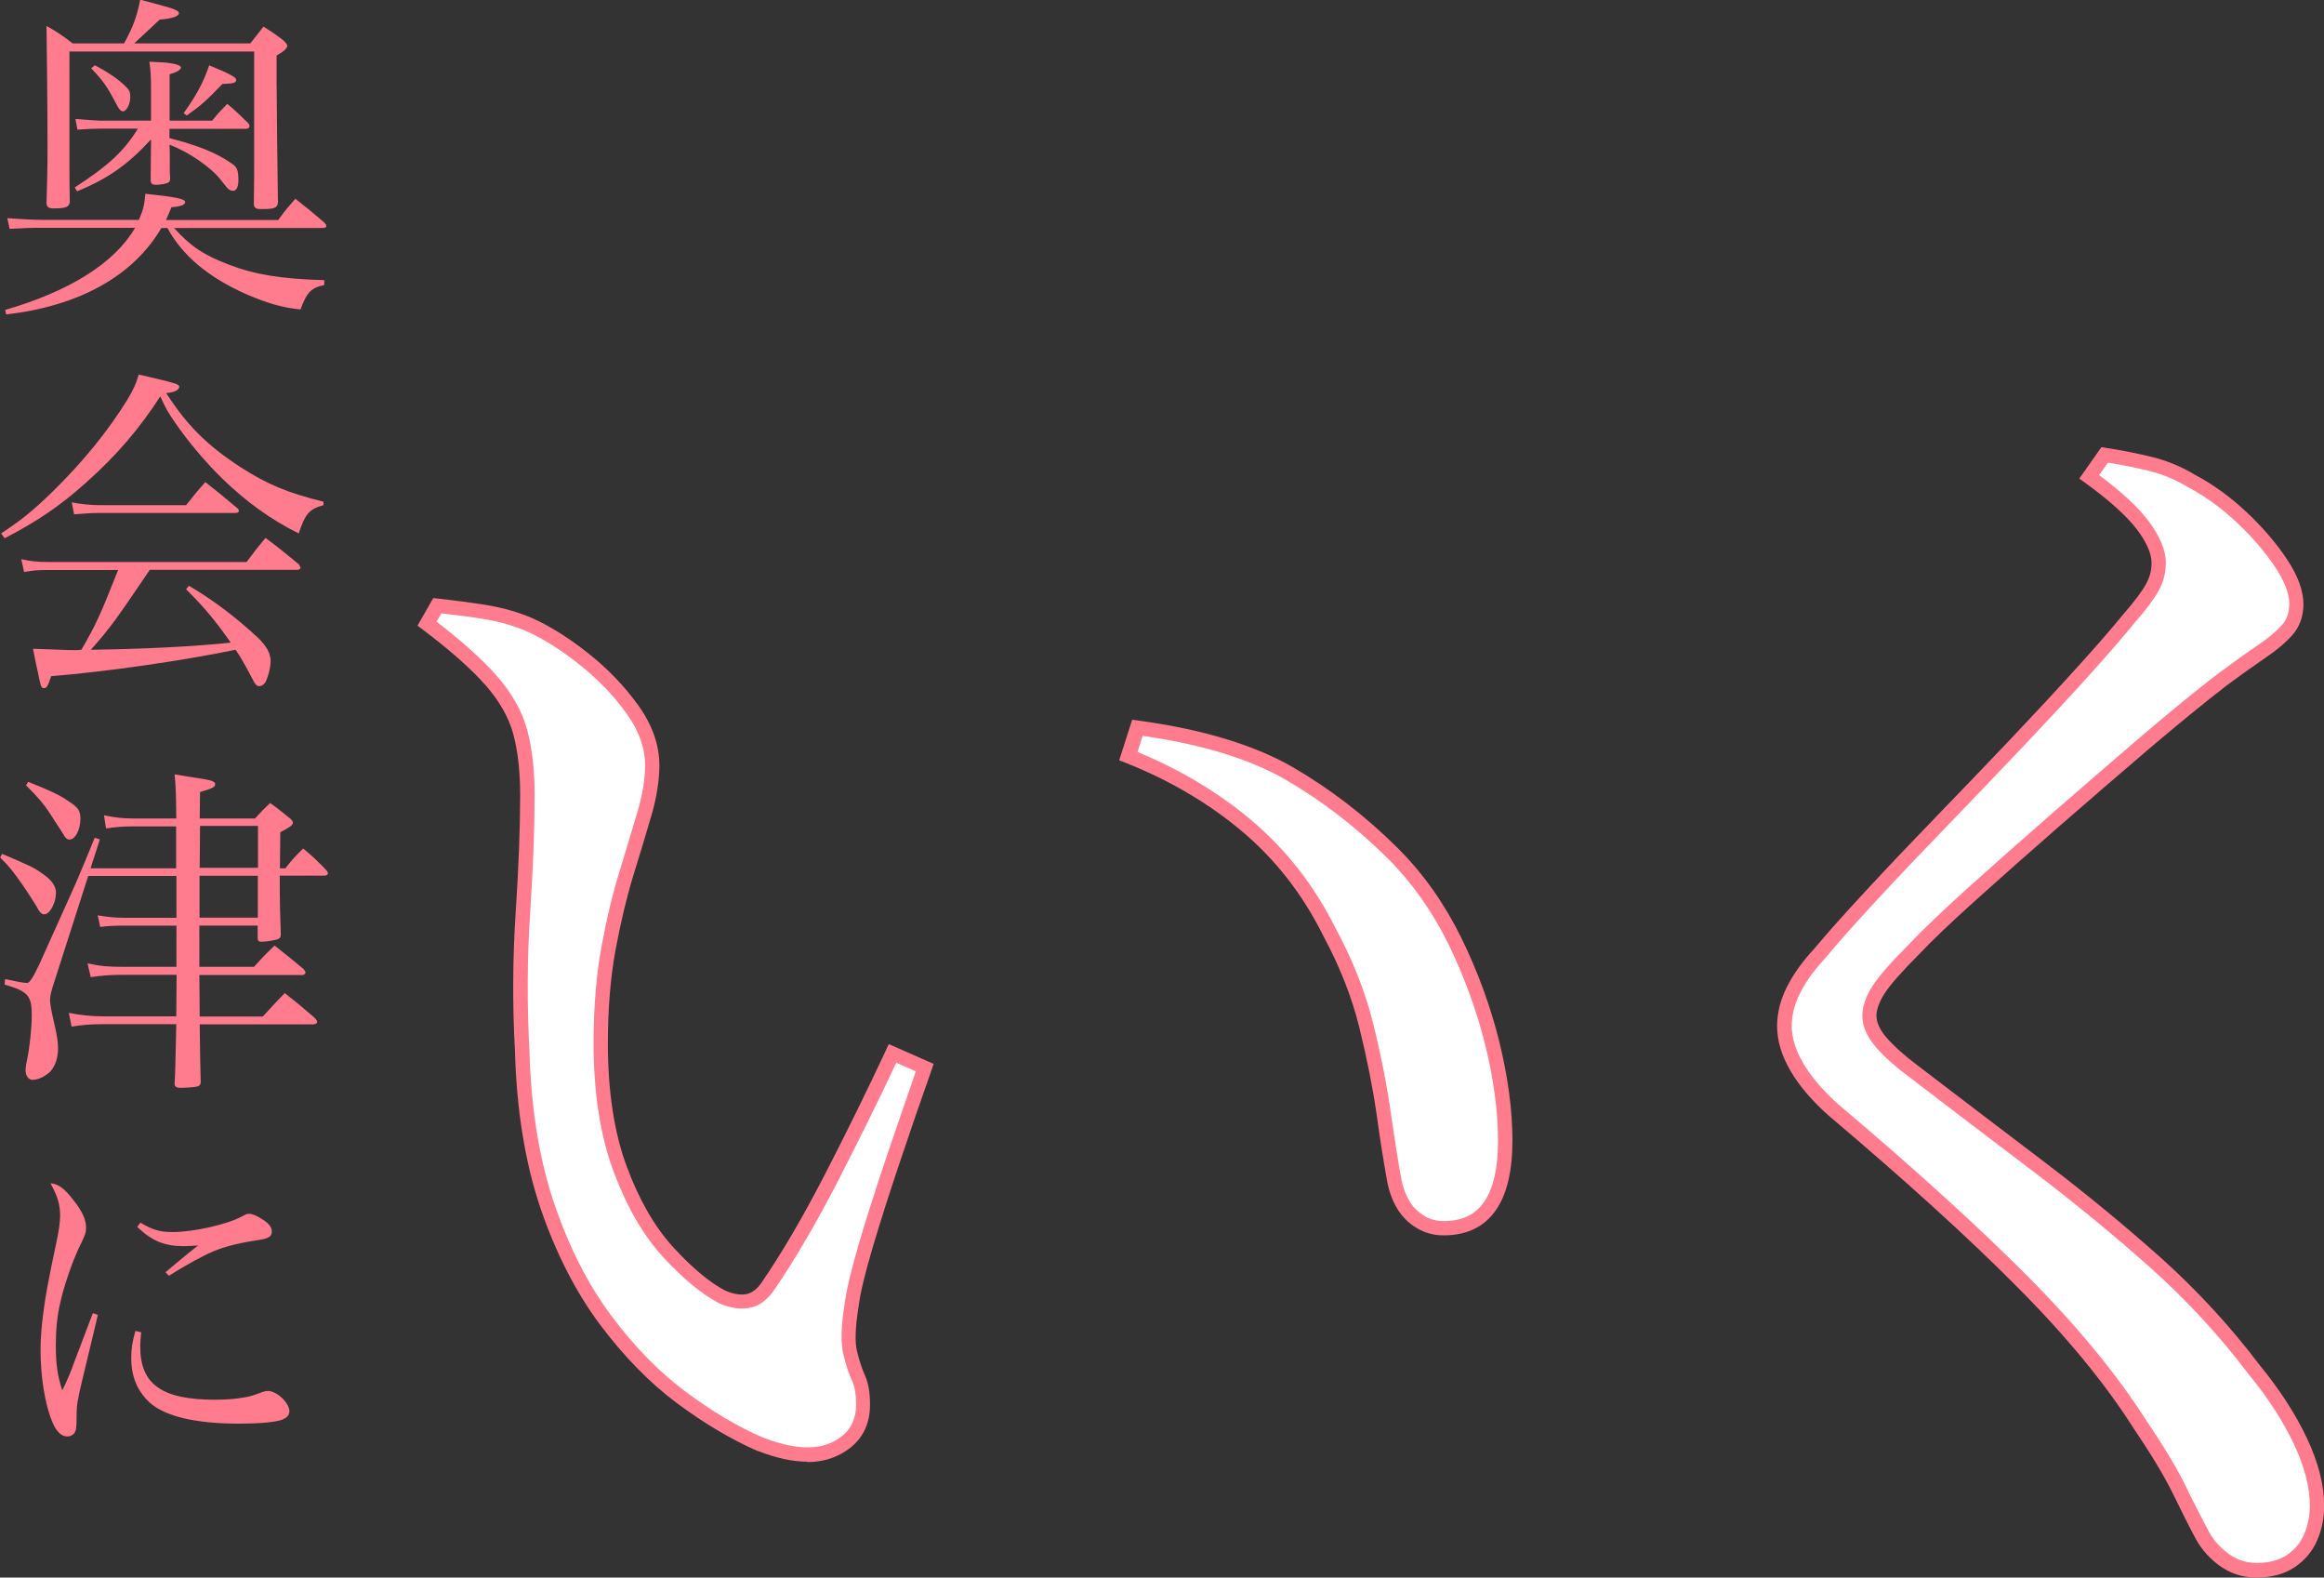
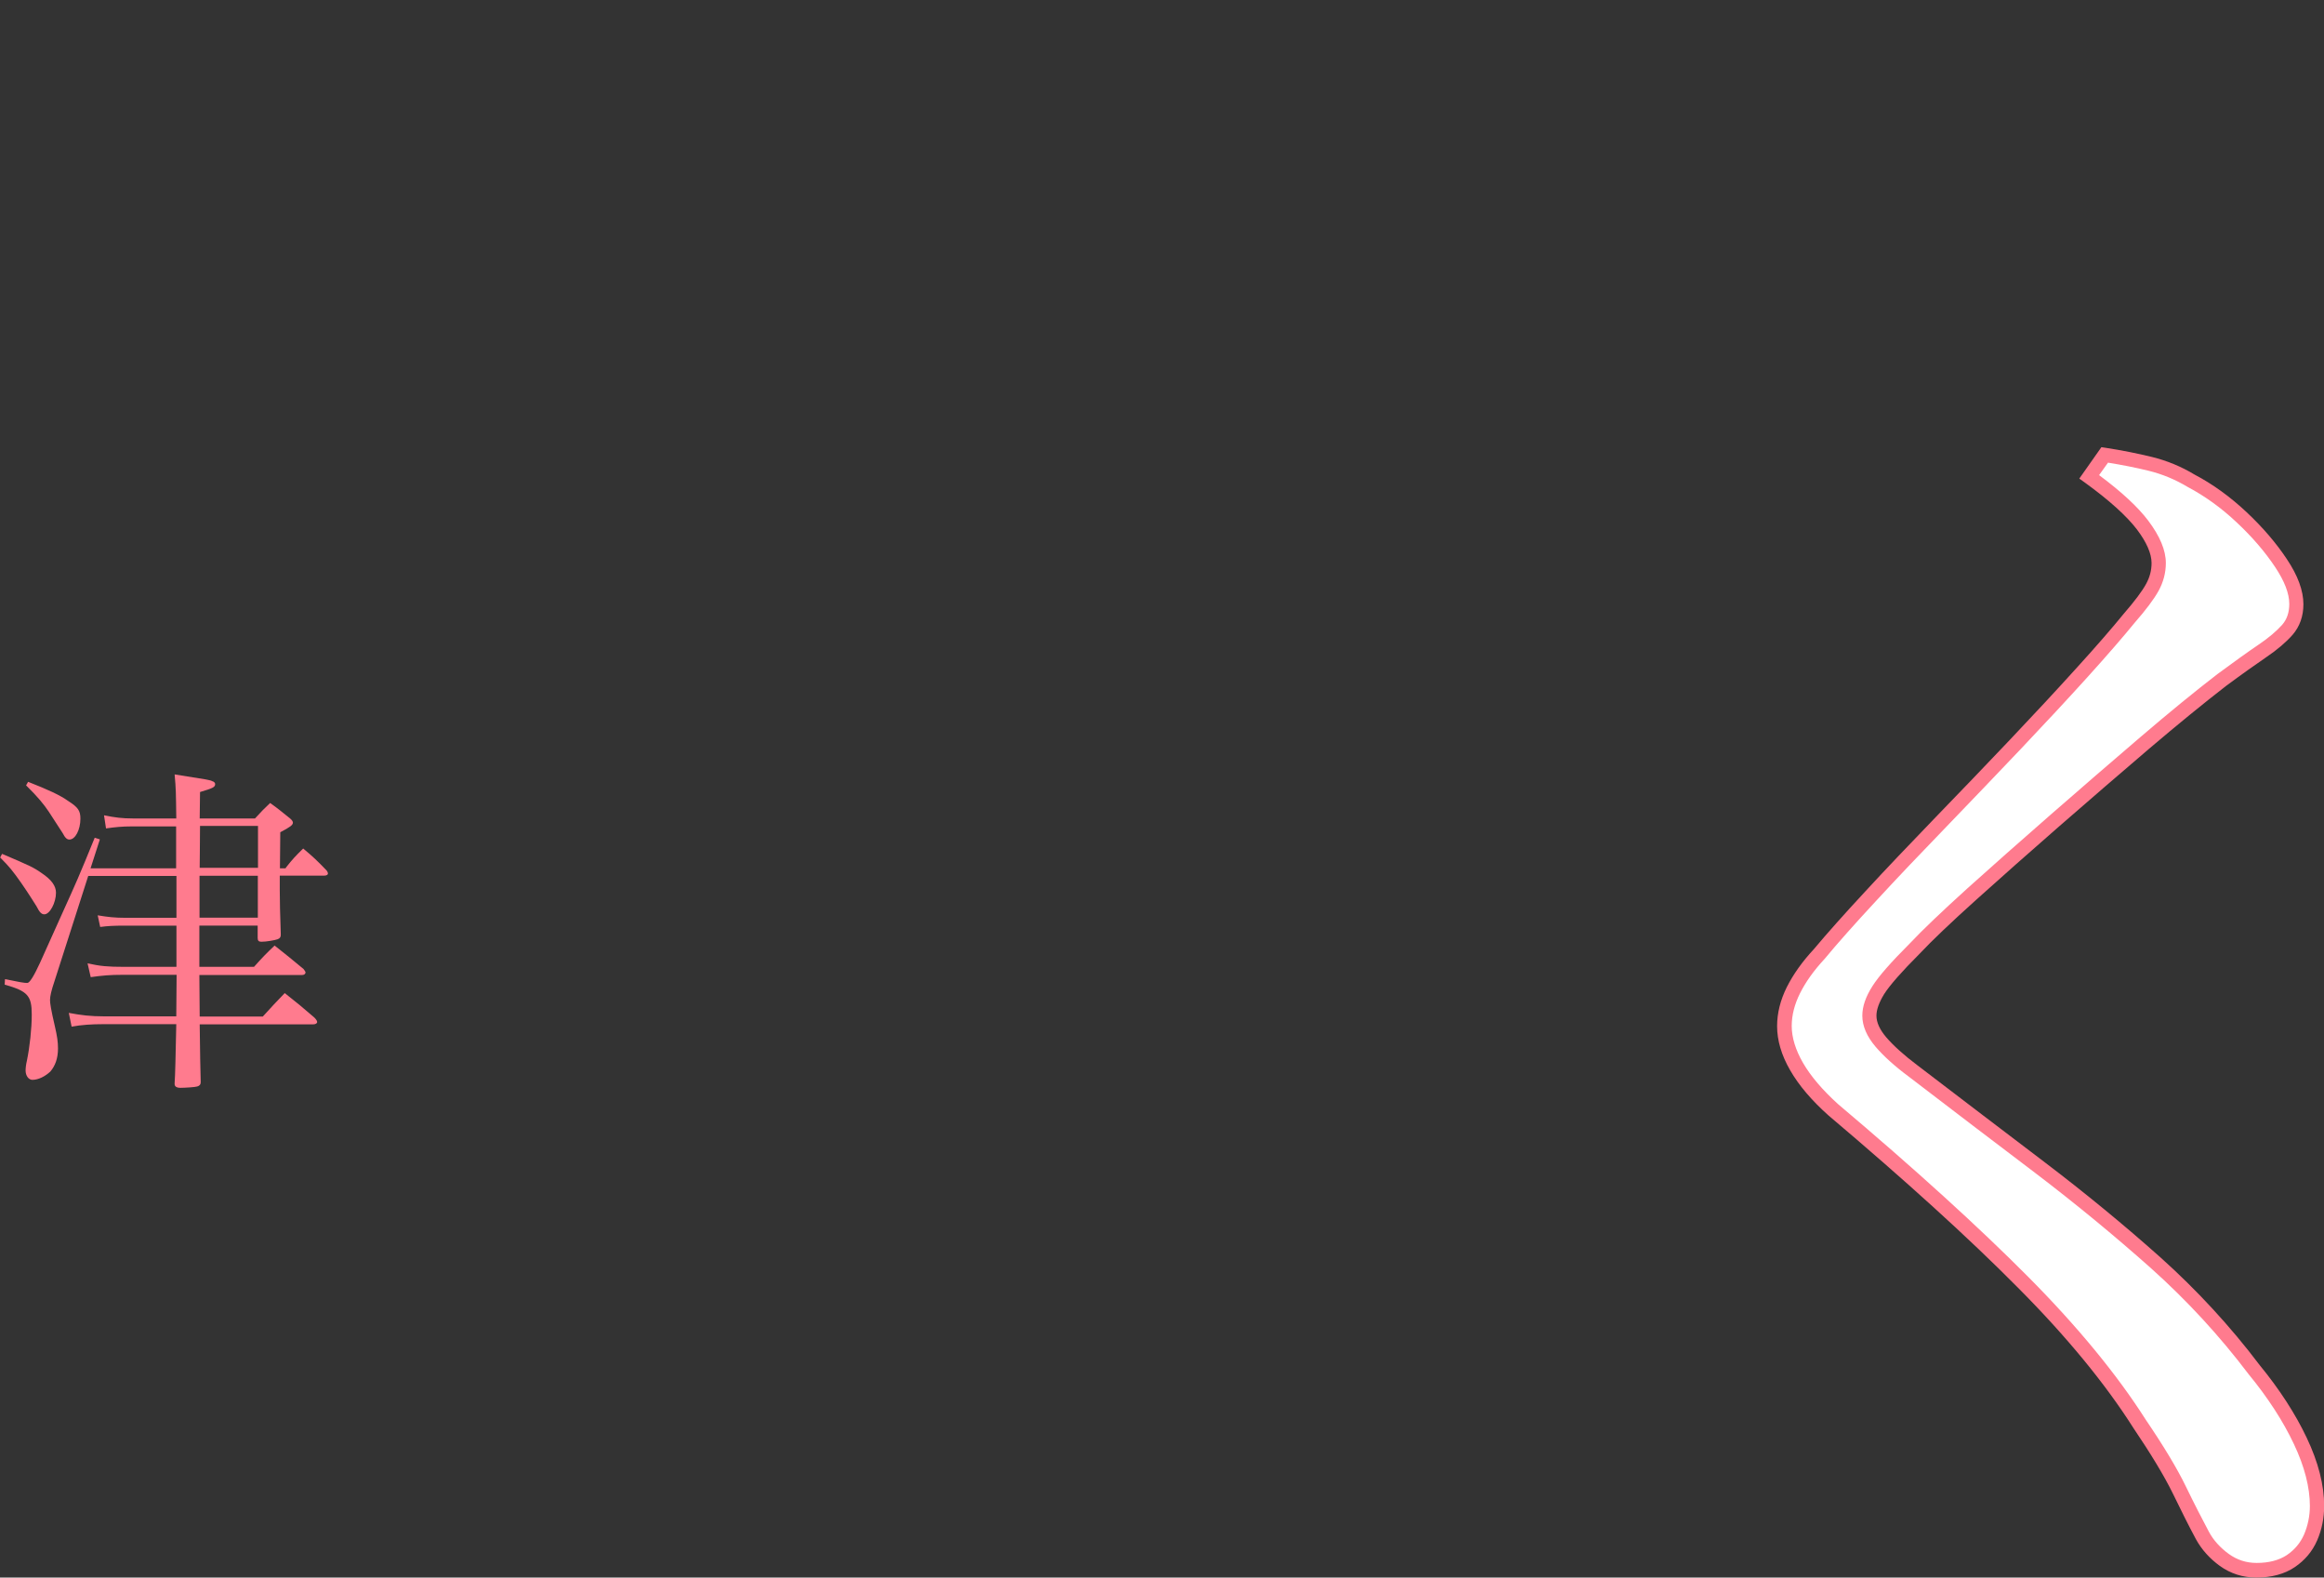
<svg xmlns="http://www.w3.org/2000/svg" id="_レイヤー_2" viewBox="0 0 139.89 94.93">
  <rect x="0" y="0" width="139.89" height="94.93" fill="#333333" stroke="none" />
  <defs>
    <style>.cls-1{fill:#fff;}.cls-2{fill:#ff7b8e;}</style>
  </defs>
  <g id="_レイヤー_1-2">
-     <path class="cls-1" d="M45.77,86.91c-1.55-.67-3.13-1.61-4.76-2.83-1.63-1.21-3.15-2.77-4.57-4.68-1.42-1.91-2.58-4.19-3.48-6.85-.9-2.66-1.41-5.74-1.51-9.25-.16-2.84-.14-5.62.04-8.36.18-2.74.27-5.11.27-7.12,0-1.44-.14-2.7-.43-3.75-.28-1.06-.87-2.09-1.74-3.1-.88-1.01-2.17-2.15-3.87-3.45l.62-1.08c.98.1,1.95.23,2.9.39s1.84.41,2.67.77c1.03.46,2.12,1.15,3.25,2.05,1.13.9,2.1,1.91,2.9,3.02.8,1.11,1.2,2.23,1.2,3.37,0,.88-.16,1.85-.46,2.9-.31,1.06-.67,2.26-1.08,3.6-.41,1.34-.77,2.85-1.08,4.53-.31,1.68-.46,3.57-.46,5.69,0,2.94.39,5.46,1.16,7.55s1.74,3.77,2.9,5.03c1.16,1.27,2.23,2.16,3.21,2.67.57.26,1.08.35,1.55.27.46-.08.88-.37,1.24-.89,1.24-1.81,2.52-3.99,3.83-6.54,1.32-2.56,2.54-5.04,3.68-7.47l1.94.85c-.62,1.76-1.25,3.59-1.9,5.5-.65,1.91-1.2,3.65-1.67,5.23-.46,1.58-.75,2.78-.85,3.6-.21,1.29-.23,2.25-.08,2.86.15.62.32,1.12.5,1.51.18.39.27.92.27,1.59,0,1.24-.57,2.13-1.7,2.67-1.14.54-2.63.45-4.49-.27ZM86.88,73.9c-.67,0-1.28-.23-1.82-.7s-.92-1.16-1.12-2.09c-.21-1.13-.43-2.52-.66-4.14s-.58-3.38-1.04-5.26c-.46-1.88-1.21-3.78-2.25-5.69-1.24-2.48-2.88-4.58-4.92-6.31-2.04-1.73-4.43-3.14-7.16-4.22l.54-1.7c3.82.52,6.86,1.43,9.14,2.75,2.27,1.32,4.36,2.93,6.27,4.84,1.5,1.5,2.73,3.25,3.72,5.26.98,2.01,1.73,4.06,2.25,6.16.52,2.09.77,4.04.77,5.85s-.31,3.07-.93,3.95c-.62.88-1.55,1.32-2.79,1.32Z" />
-     <path class="cls-2" d="M48.6,87.96c-.88,0-1.88-.22-2.99-.65h-.02c-1.57-.69-3.2-1.65-4.85-2.88-1.65-1.23-3.22-2.84-4.66-4.77-1.44-1.94-2.63-4.28-3.55-6.97-.91-2.69-1.43-5.84-1.53-9.38-.16-2.83-.14-5.66.04-8.4.18-2.72.27-5.1.27-7.09,0-1.4-.14-2.62-.41-3.64-.27-.99-.82-1.97-1.65-2.92-.85-.98-2.14-2.12-3.81-3.38l-.31-.23.95-1.66.28.03c1,.11,1.98.24,2.93.39.98.16,1.92.43,2.78.8,1.06.48,2.19,1.19,3.35,2.11,1.16.92,2.17,1.97,2.99,3.11.85,1.18,1.28,2.4,1.28,3.62,0,.91-.16,1.93-.48,3.03-.31,1.06-.67,2.26-1.09,3.61-.4,1.31-.76,2.82-1.07,4.48-.3,1.64-.46,3.53-.46,5.61,0,2.88.38,5.37,1.13,7.4.75,2.03,1.7,3.67,2.82,4.89,1.12,1.22,2.16,2.09,3.09,2.58.46.21.9.29,1.27.23.35-.06.66-.29.95-.71,1.22-1.78,2.5-3.97,3.8-6.49,1.31-2.54,2.54-5.05,3.67-7.46l.18-.39,2.7,1.19-.13.38c-.62,1.75-1.25,3.58-1.89,5.49-.63,1.87-1.19,3.62-1.66,5.21-.46,1.55-.74,2.74-.84,3.53-.2,1.24-.23,2.15-.09,2.7.15.59.31,1.07.47,1.43.21.45.31,1.03.31,1.77,0,1.41-.66,2.45-1.95,3.06-.54.26-1.16.39-1.85.39ZM45.94,86.51c1.73.67,3.12.77,4.14.28.98-.47,1.45-1.21,1.45-2.28,0-.6-.08-1.08-.23-1.4-.19-.41-.37-.93-.53-1.59-.17-.68-.15-1.68.07-3.04.1-.83.39-2.03.86-3.65.47-1.6,1.04-3.36,1.67-5.24.6-1.77,1.19-3.48,1.76-5.12l-1.18-.52c-1.08,2.3-2.26,4.68-3.5,7.1-1.32,2.56-2.61,4.77-3.86,6.59-.43.62-.94.98-1.53,1.07-.55.09-1.16-.01-1.8-.3-1.04-.55-2.16-1.48-3.35-2.77-1.19-1.3-2.2-3.04-2.99-5.18-.79-2.13-1.19-4.72-1.19-7.7,0-2.13.16-4.08.47-5.77.31-1.69.68-3.23,1.1-4.58.41-1.34.77-2.54,1.08-3.59.3-1.01.45-1.95.45-2.78,0-1.04-.38-2.08-1.12-3.11-.77-1.07-1.72-2.06-2.82-2.93-1.1-.88-2.17-1.55-3.16-2-.79-.34-1.65-.59-2.56-.74-.84-.14-1.71-.25-2.6-.35l-.29.5c1.57,1.21,2.79,2.31,3.63,3.27.92,1.05,1.53,2.15,1.83,3.27.29,1.09.44,2.39.44,3.87,0,2.01-.09,4.41-.27,7.15-.18,2.71-.19,5.5-.04,8.31.1,3.46.6,6.53,1.49,9.14.88,2.6,2.03,4.87,3.42,6.73,1.39,1.87,2.89,3.41,4.48,4.59,1.59,1.19,3.16,2.12,4.67,2.77ZM86.88,74.34c-.78,0-1.48-.27-2.1-.8-.61-.53-1.04-1.31-1.26-2.33-.21-1.15-.43-2.51-.66-4.17-.23-1.6-.58-3.36-1.04-5.22-.45-1.84-1.2-3.72-2.21-5.59-1.21-2.42-2.83-4.5-4.82-6.18-2-1.69-4.36-3.09-7.04-4.15l-.38-.15.78-2.44.36.05c3.86.52,6.99,1.47,9.3,2.8,2.29,1.33,4.43,2.98,6.36,4.91,1.52,1.52,2.8,3.34,3.8,5.38.99,2.03,1.76,4.13,2.28,6.24.52,2.12.79,4.12.79,5.95s-.34,3.25-1.01,4.2c-.7,1-1.76,1.5-3.14,1.5ZM68.45,45.24c2.61,1.08,4.93,2.47,6.9,4.14,2.08,1.76,3.77,3.93,5.03,6.45,1.04,1.92,1.81,3.87,2.28,5.78.47,1.89.82,3.68,1.05,5.31.24,1.66.45,3,.66,4.13.18.81.51,1.44.98,1.84.46.4.97.59,1.54.59,1.1,0,1.89-.37,2.43-1.13.56-.8.85-2.04.85-3.7,0-1.76-.26-3.69-.76-5.74-.51-2.05-1.25-4.09-2.21-6.07-.96-1.96-2.18-3.69-3.63-5.15-1.88-1.87-3.96-3.48-6.18-4.77-2.14-1.24-5.04-2.13-8.61-2.64l-.31.97Z" />
    <path class="cls-1" d="M135.81,94.5c-.72,0-1.37-.21-1.94-.62-.57-.41-1.01-.9-1.32-1.47-.41-.77-.88-1.69-1.39-2.75-.52-1.06-1.32-2.39-2.4-3.99-1.7-2.68-4.04-5.52-7.01-8.52-2.97-2.99-6.77-6.45-11.42-10.37-.98-.88-1.72-1.74-2.21-2.59-.49-.85-.74-1.66-.74-2.44,0-.72.18-1.44.54-2.17.36-.72.88-1.44,1.55-2.17.77-.93,1.81-2.09,3.1-3.48,1.29-1.39,2.7-2.88,4.22-4.45,1.52-1.57,3.02-3.14,4.49-4.68,1.47-1.55,2.81-2.99,4.03-4.34,1.21-1.34,2.15-2.43,2.83-3.25.67-.77,1.13-1.39,1.39-1.86.26-.46.39-.95.39-1.47,0-.67-.32-1.43-.97-2.28-.65-.85-1.72-1.82-3.21-2.9l.93-1.32c.98.15,1.9.34,2.75.54.85.21,1.66.54,2.44,1.01,1.08.57,2.1,1.3,3.06,2.21.96.9,1.74,1.82,2.36,2.75.62.93.93,1.75.93,2.48,0,.62-.18,1.14-.54,1.55-.36.41-.87.84-1.51,1.28-.65.44-1.46,1.02-2.44,1.74-1.34,1.03-2.89,2.3-4.65,3.79-1.76,1.5-3.55,3.05-5.38,4.65-1.83,1.6-3.51,3.08-5.03,4.45-1.52,1.37-2.67,2.47-3.45,3.29-1.08,1.08-1.81,1.91-2.17,2.48-.36.57-.54,1.08-.54,1.55,0,.52.23,1.04.7,1.59.46.54,1.11,1.12,1.94,1.74,2.63,2.01,5.17,3.95,7.63,5.81,2.45,1.86,4.77,3.77,6.97,5.73,2.19,1.96,4.17,4.1,5.92,6.43,1.19,1.45,2.12,2.88,2.79,4.3.67,1.42,1.01,2.72,1.01,3.91,0,.67-.13,1.3-.39,1.9-.26.59-.66,1.07-1.2,1.43-.54.36-1.23.54-2.05.54Z" />
    <path class="cls-2" d="M135.81,94.93c-.81,0-1.55-.24-2.19-.7-.62-.45-1.1-.99-1.44-1.61-.42-.78-.88-1.7-1.4-2.77-.51-1.04-1.31-2.36-2.37-3.93-1.69-2.66-4.02-5.5-6.96-8.45-2.95-2.98-6.79-6.46-11.39-10.35-1.02-.91-1.79-1.82-2.3-2.71-.53-.91-.79-1.81-.79-2.66,0-.79.2-1.58.59-2.36.38-.75.92-1.52,1.62-2.27.76-.91,1.81-2.09,3.1-3.48,1.26-1.37,2.65-2.82,4.23-4.46,1.52-1.57,3.02-3.13,4.49-4.68,1.45-1.53,2.8-2.98,4.02-4.33,1.21-1.33,2.15-2.42,2.81-3.23.66-.76,1.11-1.36,1.35-1.8.22-.4.33-.81.33-1.26,0-.57-.3-1.25-.88-2.02-.62-.81-1.67-1.76-3.12-2.81l-.35-.25,1.33-1.89.27.04c.98.15,1.92.34,2.78.55.89.22,1.75.57,2.56,1.06,1.09.57,2.15,1.34,3.13,2.26.98.92,1.79,1.87,2.42,2.82.67,1,1,1.91,1,2.72,0,.72-.22,1.34-.65,1.84-.39.44-.92.9-1.59,1.35-.64.44-1.45,1.01-2.42,1.73-1.33,1.03-2.89,2.3-4.62,3.77-1.75,1.5-3.55,3.04-5.38,4.64-1.83,1.6-3.51,3.08-5.03,4.45-1.5,1.35-2.65,2.44-3.42,3.26-1.07,1.07-1.78,1.88-2.12,2.41-.31.5-.47.94-.47,1.31,0,.41.2.84.59,1.3.44.51,1.07,1.08,1.87,1.68,2.63,2.01,5.18,3.95,7.63,5.81,2.45,1.86,4.8,3.79,7,5.75,2.2,1.97,4.22,4.16,5.98,6.49,1.19,1.45,2.15,2.93,2.83,4.37.7,1.47,1.05,2.85,1.05,4.1,0,.73-.14,1.42-.42,2.07-.29.67-.75,1.21-1.36,1.62-.61.41-1.39.62-2.29.62ZM126.35,28.59c1.35,1,2.34,1.92,2.96,2.74.7.93,1.06,1.78,1.06,2.55,0,.59-.15,1.15-.44,1.68-.28.5-.75,1.13-1.45,1.93-.66.81-1.61,1.91-2.83,3.26-1.22,1.35-2.58,2.81-4.03,4.34-1.47,1.55-2.97,3.11-4.49,4.69-1.52,1.57-2.93,3.05-4.21,4.44-1.28,1.38-2.32,2.55-3.08,3.47-.66.71-1.15,1.4-1.49,2.08-.33.66-.5,1.32-.5,1.97,0,.69.23,1.44.68,2.22.47.81,1.18,1.64,2.12,2.49,4.62,3.9,8.47,7.4,11.44,10.39,2.98,3,5.35,5.89,7.07,8.59,1.08,1.59,1.9,2.95,2.42,4.03.51,1.05.98,1.96,1.39,2.73.27.5.68.95,1.19,1.32.5.36,1.05.54,1.68.54.73,0,1.34-.16,1.81-.47.47-.32.81-.72,1.04-1.24.23-.54.35-1.12.35-1.72,0-1.11-.32-2.37-.96-3.72-.65-1.38-1.57-2.8-2.73-4.21-1.74-2.3-3.71-4.44-5.88-6.38-2.18-1.94-4.51-3.86-6.94-5.71-2.45-1.86-5-3.79-7.63-5.81-.85-.63-1.52-1.24-2-1.8-.53-.62-.8-1.25-.8-1.87,0-.55.2-1.14.61-1.78.38-.6,1.11-1.43,2.23-2.55.78-.83,1.95-1.94,3.46-3.31,1.52-1.37,3.2-2.85,5.04-4.46,1.83-1.6,3.63-3.15,5.38-4.65,1.74-1.49,3.31-2.77,4.66-3.81.99-.73,1.81-1.32,2.46-1.76.61-.41,1.09-.82,1.43-1.2.29-.33.43-.75.43-1.26,0-.63-.29-1.38-.86-2.23-.6-.9-1.37-1.8-2.3-2.67-.92-.87-1.92-1.59-2.96-2.14-.75-.45-1.53-.77-2.34-.97-.77-.19-1.59-.35-2.45-.49l-.53.74Z" />
-     <path class="cls-2" d="M9.72,13.71c-1.7,2.9-4.96,4.71-9.35,5.21l-.06-.27c3.87-1.12,6.6-2.83,7.82-4.94H2.11c-.23,0-.35,0-1.53.06l-.14-.64c.81.06,1.63.1,2.09.1h5.83c.25-.58.33-.85.39-1.57,1.82.19,2.4.31,2.4.5,0,.17-.29.27-.83.31-.14.35-.19.45-.33.77h6.76c.41-.58.56-.74,1.03-1.28.74.58.97.77,1.74,1.43.08.08.12.14.12.21,0,.1-.08.12-.31.12h-8.85c.99,1.1,1.78,1.63,3.31,2.21,1.57.6,3.14.85,5.73.93v.29c-.79.17-1.05.43-1.43,1.47-1.03-.1-1.96-.35-3.25-.91-2.29-1.01-3.87-2.34-4.76-3.99h-.37ZM15.05,2.63c.27-.33.54-.68.81-1.03.52.33.68.43,1.2.83.17.17.23.25.23.33,0,.15-.23.35-.64.58v1.61c0,.72.06,6.2.08,7.26-.04.29-.21.37-.89.37h-.19c-.23,0-.35-.08-.37-.27.02-1.76.02-2.09.02-2.83V3.1H4.18v6.47c0,1.18,0,1.57.02,2.6-.04.29-.25.37-.99.37-.27,0-.39-.08-.41-.29.04-1.49.06-2.05.06-3.37,0-2.5-.04-5.71-.06-7.32.72.41.93.56,1.57,1.05h3.1c.54-.99.77-1.61.97-2.63.46.12.79.21,1.01.27,1.01.27,1.32.39,1.32.54,0,.19-.41.33-1.16.39q-.35.33-1.53,1.43h6.97ZM10.19,8.31c1.7.43,2.83.89,3.7,1.49.39.25.46.41.46,1.08,0,.35-.12.6-.31.6-.23,0-.29-.06-.74-.64-.56-.74-1.92-1.7-3.1-2.13.02.31.02.46.02.64v.68c0,.23,0,.37.02.7,0,.17-.04.23-.14.27-.12.06-.48.12-.68.12-.25,0-.31-.04-.35-.23v-.25l.02-2.25c-1.39,1.51-2.58,2.36-4.45,3.12l-.14-.23c2.09-1.36,2.98-2.21,3.8-3.54h-2.23c-.41,0-.72.02-1.41.06l-.12-.64c.5.04,1.3.1,1.53.1h3.02v-1.94c0-.79-.02-1.03-.1-1.61.33.02.58.04.74.04.72.04,1.16.17,1.16.31s-.25.29-.68.41v2.79h2.56c.37-.46.5-.58.91-1.01.52.43.68.6,1.22,1.12.08.08.12.15.12.21,0,.1-.08.17-.21.17h-4.61v.56ZM5.71,3.93c.83.43,1.49.89,1.9,1.32.19.19.23.31.23.62,0,.39-.23.83-.43.83-.14,0-.25-.12-.43-.48-.54-1.03-.76-1.34-1.49-2.11l.23-.19ZM11.06,6.8c.74-1.03,1.2-1.86,1.53-2.87,1.22.5,1.63.72,1.63.87,0,.19-.17.23-.83.25-.99,1.03-1.3,1.3-2.15,1.9l-.19-.14Z" />
-     <path class="cls-2" d="M.08,32.09c1.2-.79,1.86-1.32,3.04-2.46,1.92-1.88,3.35-3.66,4.55-5.58.35-.6.5-.89.68-1.51,2.27.52,2.44.58,2.44.74,0,.19-.33.35-.79.37,1.28,1.98,2.48,3.16,4.49,4.47,1.65,1.05,2.81,1.53,4.98,2.07v.21c-.85.23-1.1.52-1.49,1.7-1.67-.83-3.16-1.9-4.61-3.31-.97-.95-2.05-2.21-2.85-3.39-.39-.56-.54-.81-.87-1.55-1.24,1.92-2.63,3.56-4.47,5.19-1.57,1.41-2.92,2.32-4.9,3.35l-.21-.29ZM9.01,34.3c-2.09,3.08-2.32,3.41-3.54,4.8,3.23-.04,6.37-.21,8.42-.43-.91-1.3-1.63-2.17-2.69-3.21l.17-.21c1.36.79,2.77,1.84,4.13,3.1.54.52.79.95.79,1.45,0,.37-.17,1.01-.33,1.28-.08.12-.23.21-.35.21-.14,0-.23-.08-.35-.31-.37-.72-.81-1.51-1.08-1.88-3.31.68-7.79,1.32-11.1,1.59-.21.62-.27.72-.43.72-.12,0-.17-.04-.25-.39-.12-.56-.31-1.41-.41-1.98q.5.02,1.67.06c.35.02.62.02.87.02.06,0,.21,0,.37-.02.91-1.57,1.16-2.15,2.21-4.8H2.92c-.64,0-.91.02-1.47.12l-.17-.77c.58.12.93.17,1.63.17h11.93c.5-.66.64-.85,1.14-1.45.89.66,1.16.89,2.01,1.59.04.08.1.17.1.19,0,.08-.08.14-.19.14h-8.89ZM4.32,30.23c.52.1,1.16.17,1.67.17h5.21c.5-.62.64-.81,1.16-1.39.83.66,1.1.87,1.9,1.55.08.06.12.12.12.19,0,.08-.08.12-.27.12H5.89c-.35,0-.66.02-1.43.08l-.14-.72Z" />
    <path class="cls-2" d="M.12,51.38c1.65.7,1.92.83,2.36,1.14.62.41.89.79.89,1.2,0,.6-.37,1.3-.7,1.3-.17,0-.29-.12-.47-.48-.21-.33-.46-.74-.91-1.39-.52-.74-.72-.99-1.28-1.55l.12-.23ZM17.2,52.22c.43-.54.58-.7,1.05-1.16.62.52.81.7,1.39,1.3.06.06.1.15.1.21s-.08.12-.21.12h-2.69v.87q0,.91.06,2.63v.06c0,.14-.04.21-.19.27-.17.06-.68.15-.97.15-.17,0-.23-.06-.23-.23v-.74h-3.51v2.48h3.29c.54-.6.7-.77,1.24-1.28.76.6.99.79,1.74,1.41.08.1.12.17.12.21,0,.08-.08.15-.19.15h-6.2l.02,2.5h3.8c.58-.64.76-.83,1.32-1.41.79.62,1.01.81,1.78,1.47.12.12.17.21.17.27,0,.08-.1.14-.23.14h-6.84c.02,1.67.04,2.83.06,3.45v.04c0,.12-.06.21-.21.25-.1.04-.74.08-1.01.08-.23,0-.35-.08-.35-.23v-.04c.04-.56.06-1.74.1-3.56h-4.4c-.68,0-1.32.04-1.9.15l-.17-.83c.74.14,1.3.21,2.15.21h4.32l.02-2.5h-3.25c-.76,0-1.2.04-1.92.14l-.19-.83c.77.17,1.22.21,2.21.21h3.14v-2.48h-3.02c-.81,0-1.1.02-1.57.08l-.15-.7c.62.1.99.15,1.72.15h3.02v-2.52h-5.31l-2.03,6.33c-.19.56-.27.91-.27,1.14,0,.19.06.58.29,1.57.14.6.19.95.19,1.34,0,.6-.17,1.05-.46,1.39-.31.29-.72.5-1.08.5-.23,0-.41-.25-.41-.56,0-.14.02-.35.08-.6.17-.83.29-1.92.29-2.77,0-1.14-.25-1.41-1.63-1.8l.02-.33c.81.17,1.16.23,1.34.23q.21,0,.77-1.22c.14-.31.58-1.28,1.3-2.89.91-2.01,1.03-2.27,1.99-4.63l.31.1-.56,1.74h5.15v-2.52h-2.73c-.5,0-.93.04-1.49.12l-.12-.79c.68.14,1.12.19,1.72.19h2.63c-.02-1.59-.02-1.78-.1-2.65,2.09.33,2.11.33,2.27.41.1.02.17.1.17.17,0,.19-.14.25-.91.48l-.02,1.59h3.33c.39-.43.52-.56.91-.93.52.37.66.5,1.2.93.12.1.17.19.17.25,0,.15-.17.27-.76.58l-.02,2.17h.35ZM1.7,47.05c1.22.48,1.9.79,2.42,1.16.58.37.72.58.72,1.05,0,.68-.31,1.26-.66,1.26-.14,0-.25-.08-.41-.39t-.83-1.28c-.31-.46-.64-.87-1.37-1.59l.12-.21ZM15.53,49.7h-3.49c0,1.16-.02,1.88-.02,2.52h3.51v-2.52ZM12.01,52.7v2.52h3.51v-2.52h-3.51Z" />
-     <path class="cls-2" d="M5.89,79.12c-.04.19-.35,1.49-.93,3.89-.29,1.22-.35,1.55-.35,2.19,0,.6-.02.76-.06.89-.08.23-.27.35-.5.35-.35,0-.66-.29-.89-.85-.46-1.08-.72-2.75-.72-4.4,0-.62.06-1.39.17-2.21q.14-1.2.72-3.91c.21-.97.29-1.49.29-1.92,0-.68-.17-1.2-.58-1.94.45.02.83.29,1.38,1.01.52.64.76,1.18.76,1.63,0,.33-.02.41-.43,1.24-.41.87-.91,2.32-1.12,3.29-.19.79-.27,1.67-.27,2.56,0,1.14.1,1.86.39,2.73.35-.72.52-1.14.74-1.76l1.1-2.89.29.1ZM8.5,80.16c-.04.41-.06.6-.06.87,0,2.27,1.3,3.2,4.51,3.2.6,0,1.2-.04,1.76-.14q.43-.06,1.1-.33c.12-.04.23-.06.31-.06.54,0,1.3.72,1.3,1.22,0,.25-.17.41-.46.52-.43.15-1.43.23-2.58.23-2.58,0-4.42-.43-5.36-1.26-.74-.68-1.12-1.55-1.12-2.69,0-.52.06-.97.25-1.63l.35.08ZM8.46,73.58c.72.43,1.18.56,1.92.56,1.28,0,3.29-.46,4.16-.93.27-.14.31-.17.46-.17.17,0,.43.1.72.29.43.25.64.5.64.77s-.14.39-.58.48c-1.36.21-2.13.39-2.94.72-.64.27-1.84.93-2.67,1.47l-.21-.21c.93-.79,1.63-1.36,1.96-1.61-.43.02-.66.04-.85.04-1.16,0-1.92-.31-2.81-1.16l.19-.25Z" />
  </g>
</svg>